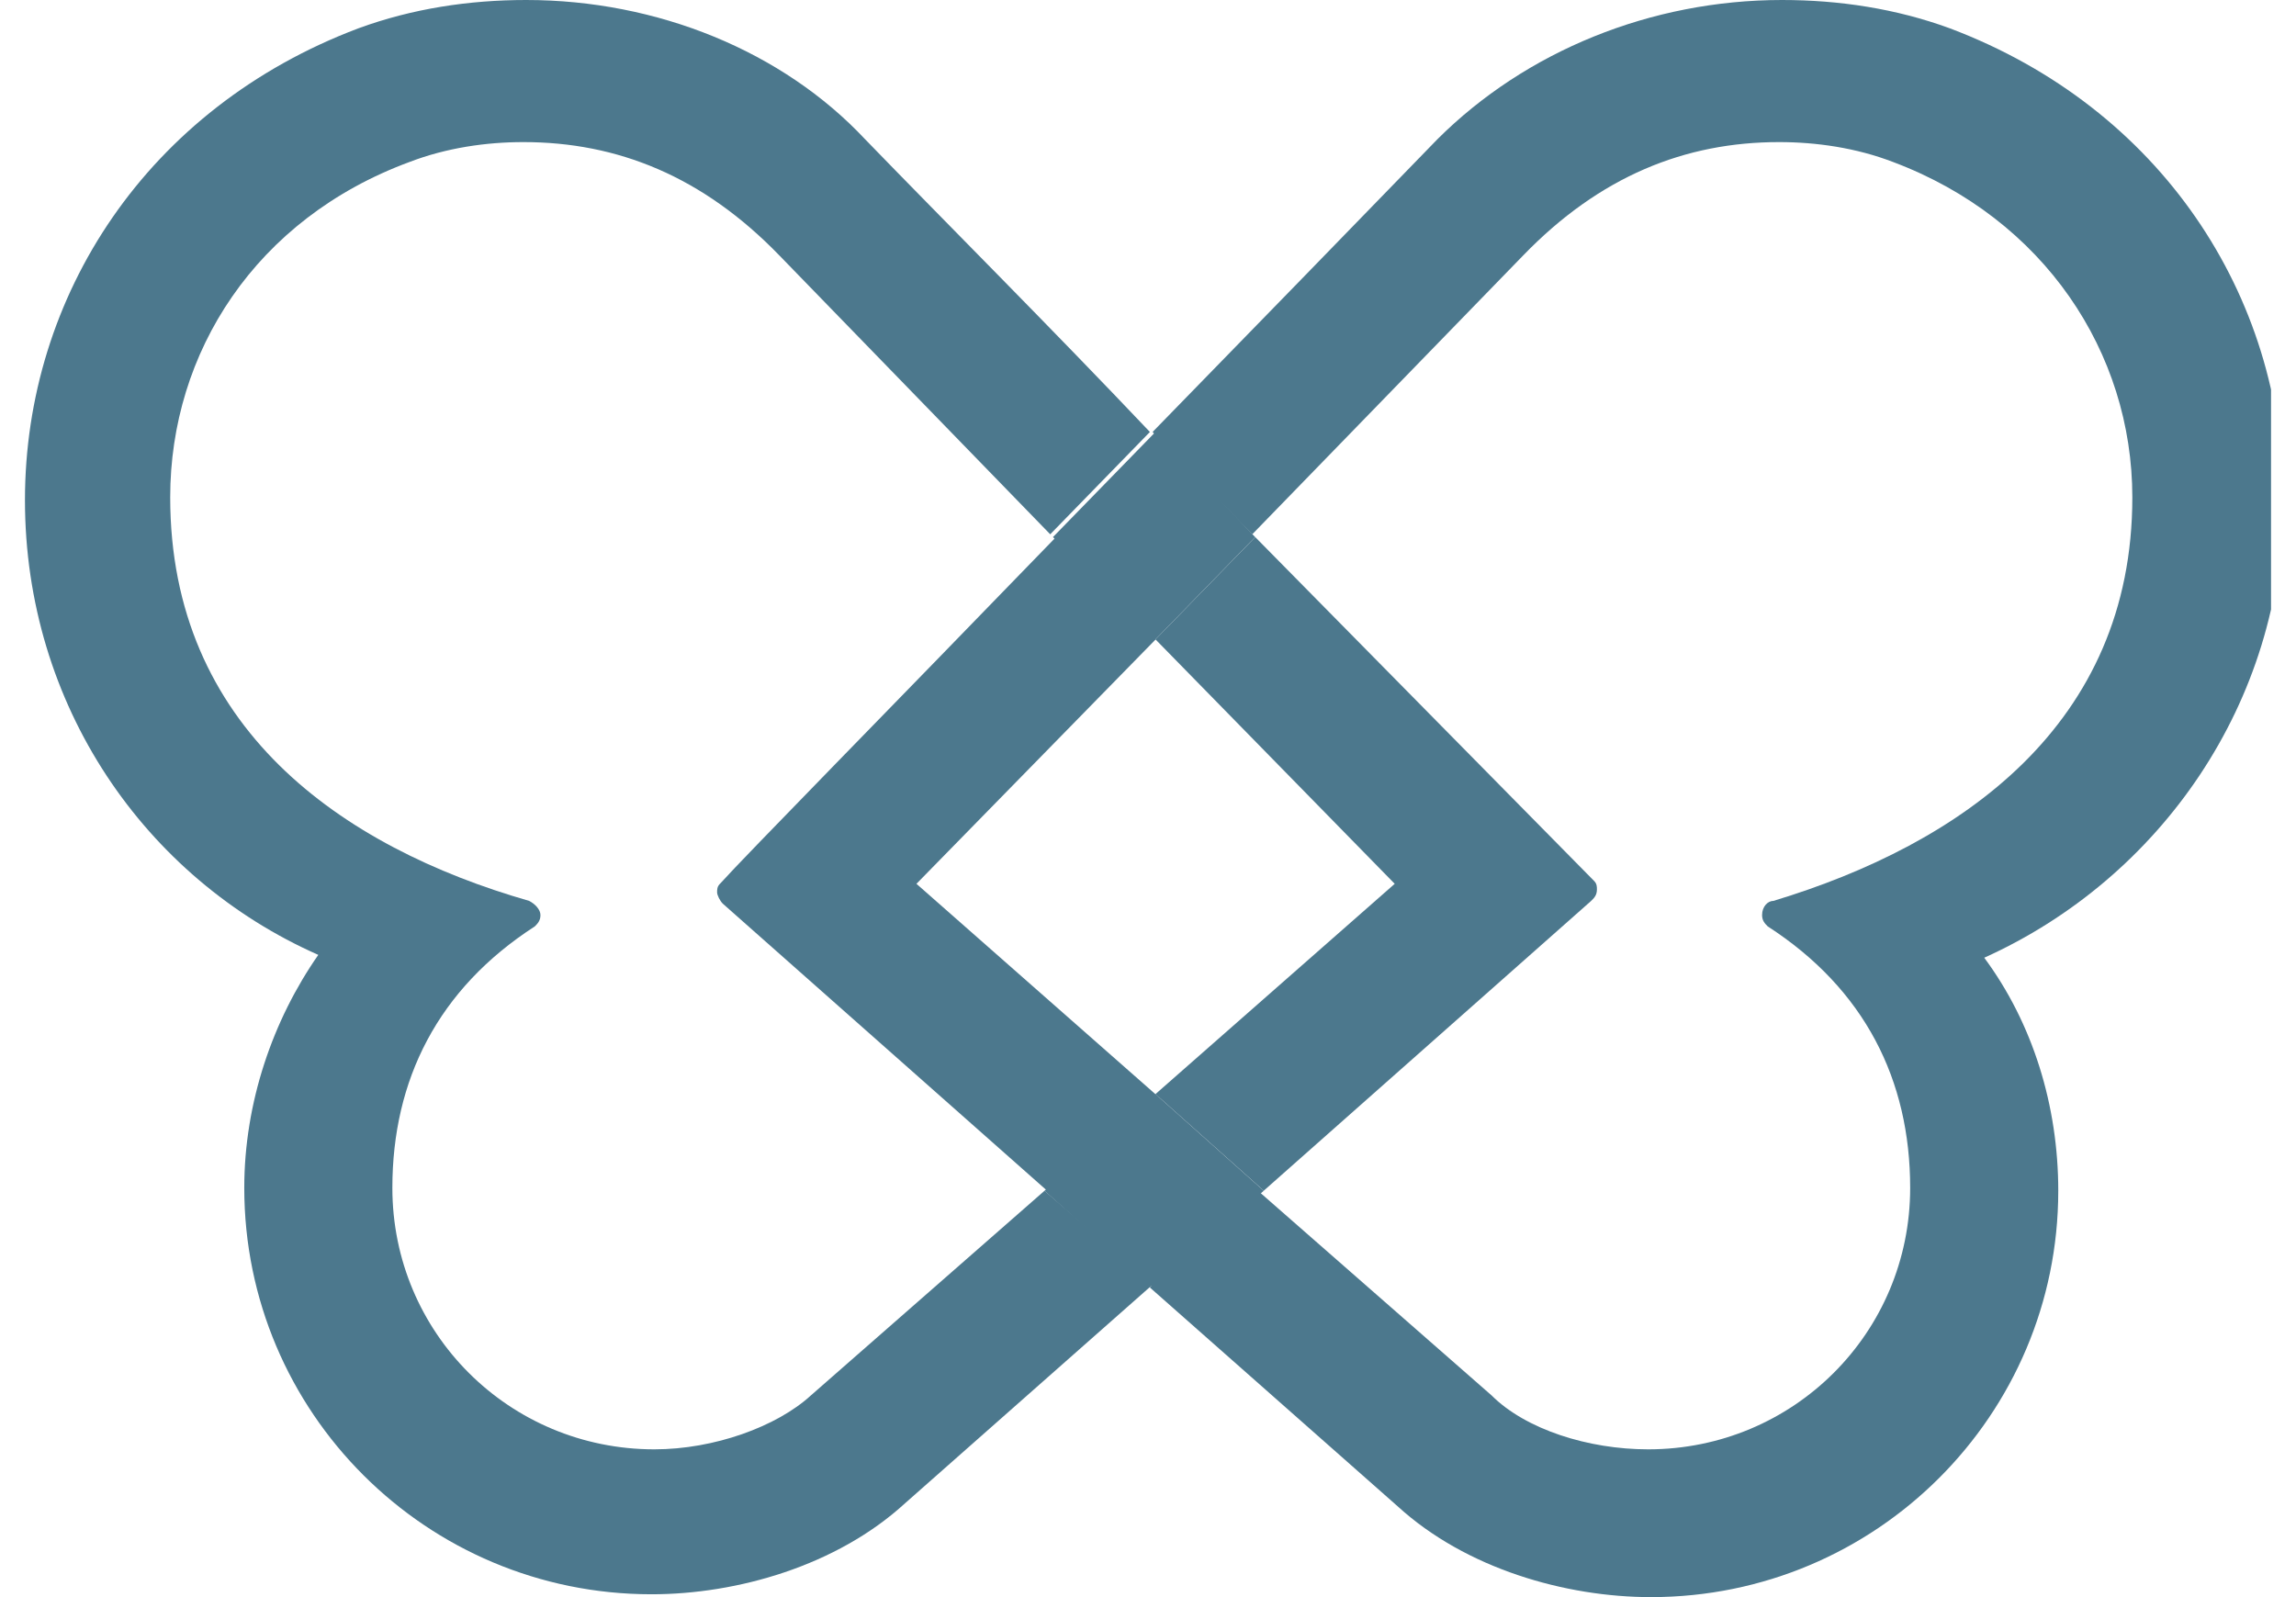
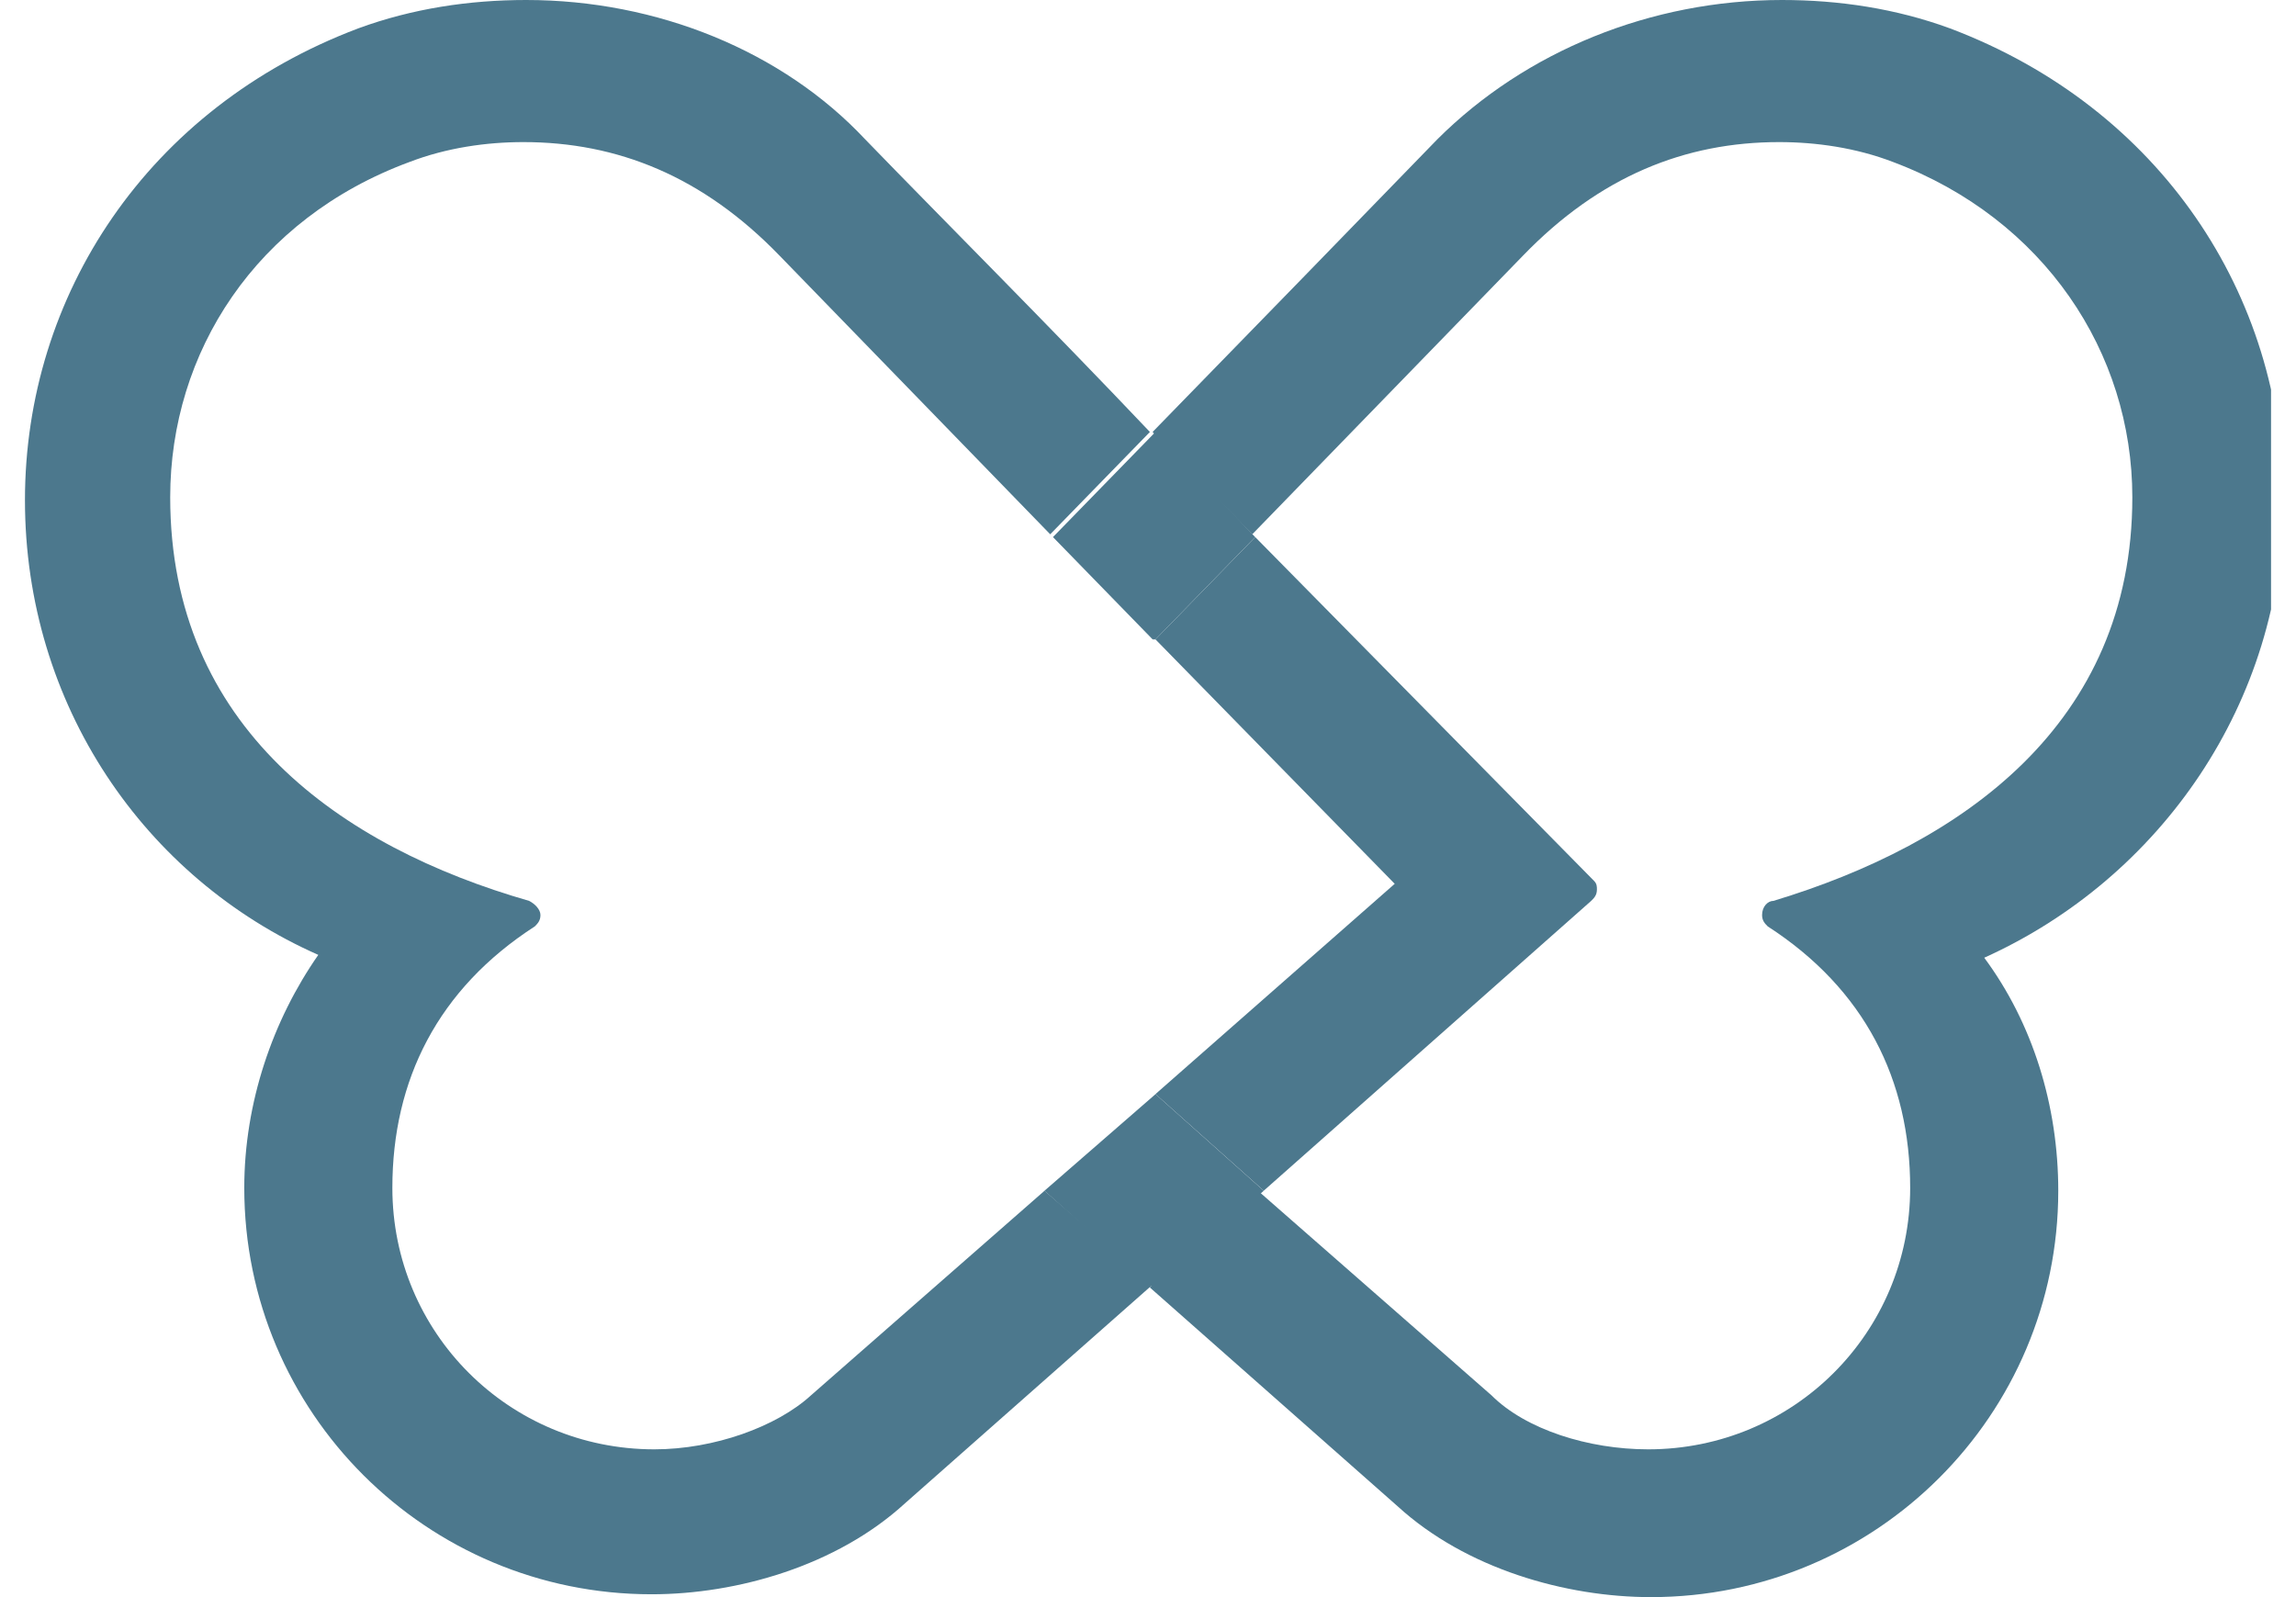
<svg xmlns="http://www.w3.org/2000/svg" width="46" height="32" viewBox="0 0 46 32" fill="none">
  <g clip-path="url(#clip0_3237_41439)">
-     <path d="M18.361 17.708L23.154 12.811L21.157 10.761C17.848 14.178 14.938 17.138 14.424 17.708C14.367 17.765 14.367 17.822 14.367 17.879C14.367 17.936 14.424 18.049 14.481 18.106L21.043 23.914L23.211 21.978L18.361 17.708Z" fill="#4C788D" />
    <path d="M45.745 10.021C45.745 5.922 43.291 2.164 39.069 0.569C37.985 0.171 36.843 0 35.702 0C33.078 0 30.567 1.025 28.798 2.79C27.143 4.498 25.146 6.548 23.092 8.655L25.089 10.705L30.51 5.125C32.05 3.53 33.762 2.847 35.645 2.847C36.387 2.847 37.186 2.961 37.928 3.246C40.952 4.384 42.721 7.061 42.721 9.964C42.721 14.52 39.297 16.911 35.531 18.05C35.417 18.05 35.303 18.164 35.303 18.334C35.303 18.448 35.36 18.505 35.417 18.562C37.357 19.815 38.27 21.637 38.27 23.801C38.27 26.705 35.931 29.039 33.02 29.039C31.822 29.039 30.567 28.641 29.882 27.957L25.203 23.858L23.035 25.794L27.999 30.178C29.369 31.431 31.366 32 33.078 32C37.585 32 41.237 28.356 41.237 23.858C41.237 22.149 40.724 20.498 39.754 19.189C43.291 17.594 45.745 14.064 45.745 10.021Z" fill="#4C788D" />
    <path d="M23.15 12.811L27.943 17.708L23.15 21.921L25.319 23.857L31.88 18.049C31.938 17.992 31.994 17.936 31.994 17.822C31.994 17.765 31.994 17.708 31.938 17.651L25.148 10.761L23.15 12.811Z" fill="#4C788D" />
    <path d="M20.927 23.858L16.248 27.957C15.564 28.584 14.308 29.039 13.11 29.039C10.2 29.039 7.861 26.705 7.861 23.801C7.861 21.637 8.774 19.815 10.714 18.562C10.771 18.505 10.828 18.448 10.828 18.334C10.828 18.221 10.714 18.107 10.6 18.05C6.834 16.968 3.41 14.576 3.41 9.964C3.41 7.061 5.122 4.384 8.203 3.246C8.945 2.961 9.744 2.847 10.485 2.847C12.368 2.847 14.08 3.53 15.621 5.125L21.041 10.705L23.038 8.655C21.041 6.548 18.987 4.498 17.332 2.79C15.678 1.025 13.167 0 10.542 0C9.401 0 8.26 0.171 7.176 0.569C2.954 2.164 0.5 5.922 0.5 10.021C0.5 14.121 2.896 17.594 6.377 19.132C5.464 20.441 4.894 22.093 4.894 23.801C4.894 28.299 8.545 31.943 13.053 31.943C14.765 31.943 16.762 31.374 18.131 30.121L23.095 25.737L20.927 23.858Z" fill="#4C788D" />
    <path d="M21.096 10.761L23.093 12.811H23.15L25.147 10.761L23.15 8.654L21.096 10.761Z" fill="#4C788D" />
    <path d="M25.319 23.858L23.151 21.922L20.926 23.858L23.094 25.794H23.151L25.319 23.858Z" fill="#4C788D" />
  </g>
  <defs>
    <clipPath id="clip0_3237_41439">
      <rect width="45" height="32" fill="white" transform="translate(0.5)" />
    </clipPath>
  </defs>
</svg>